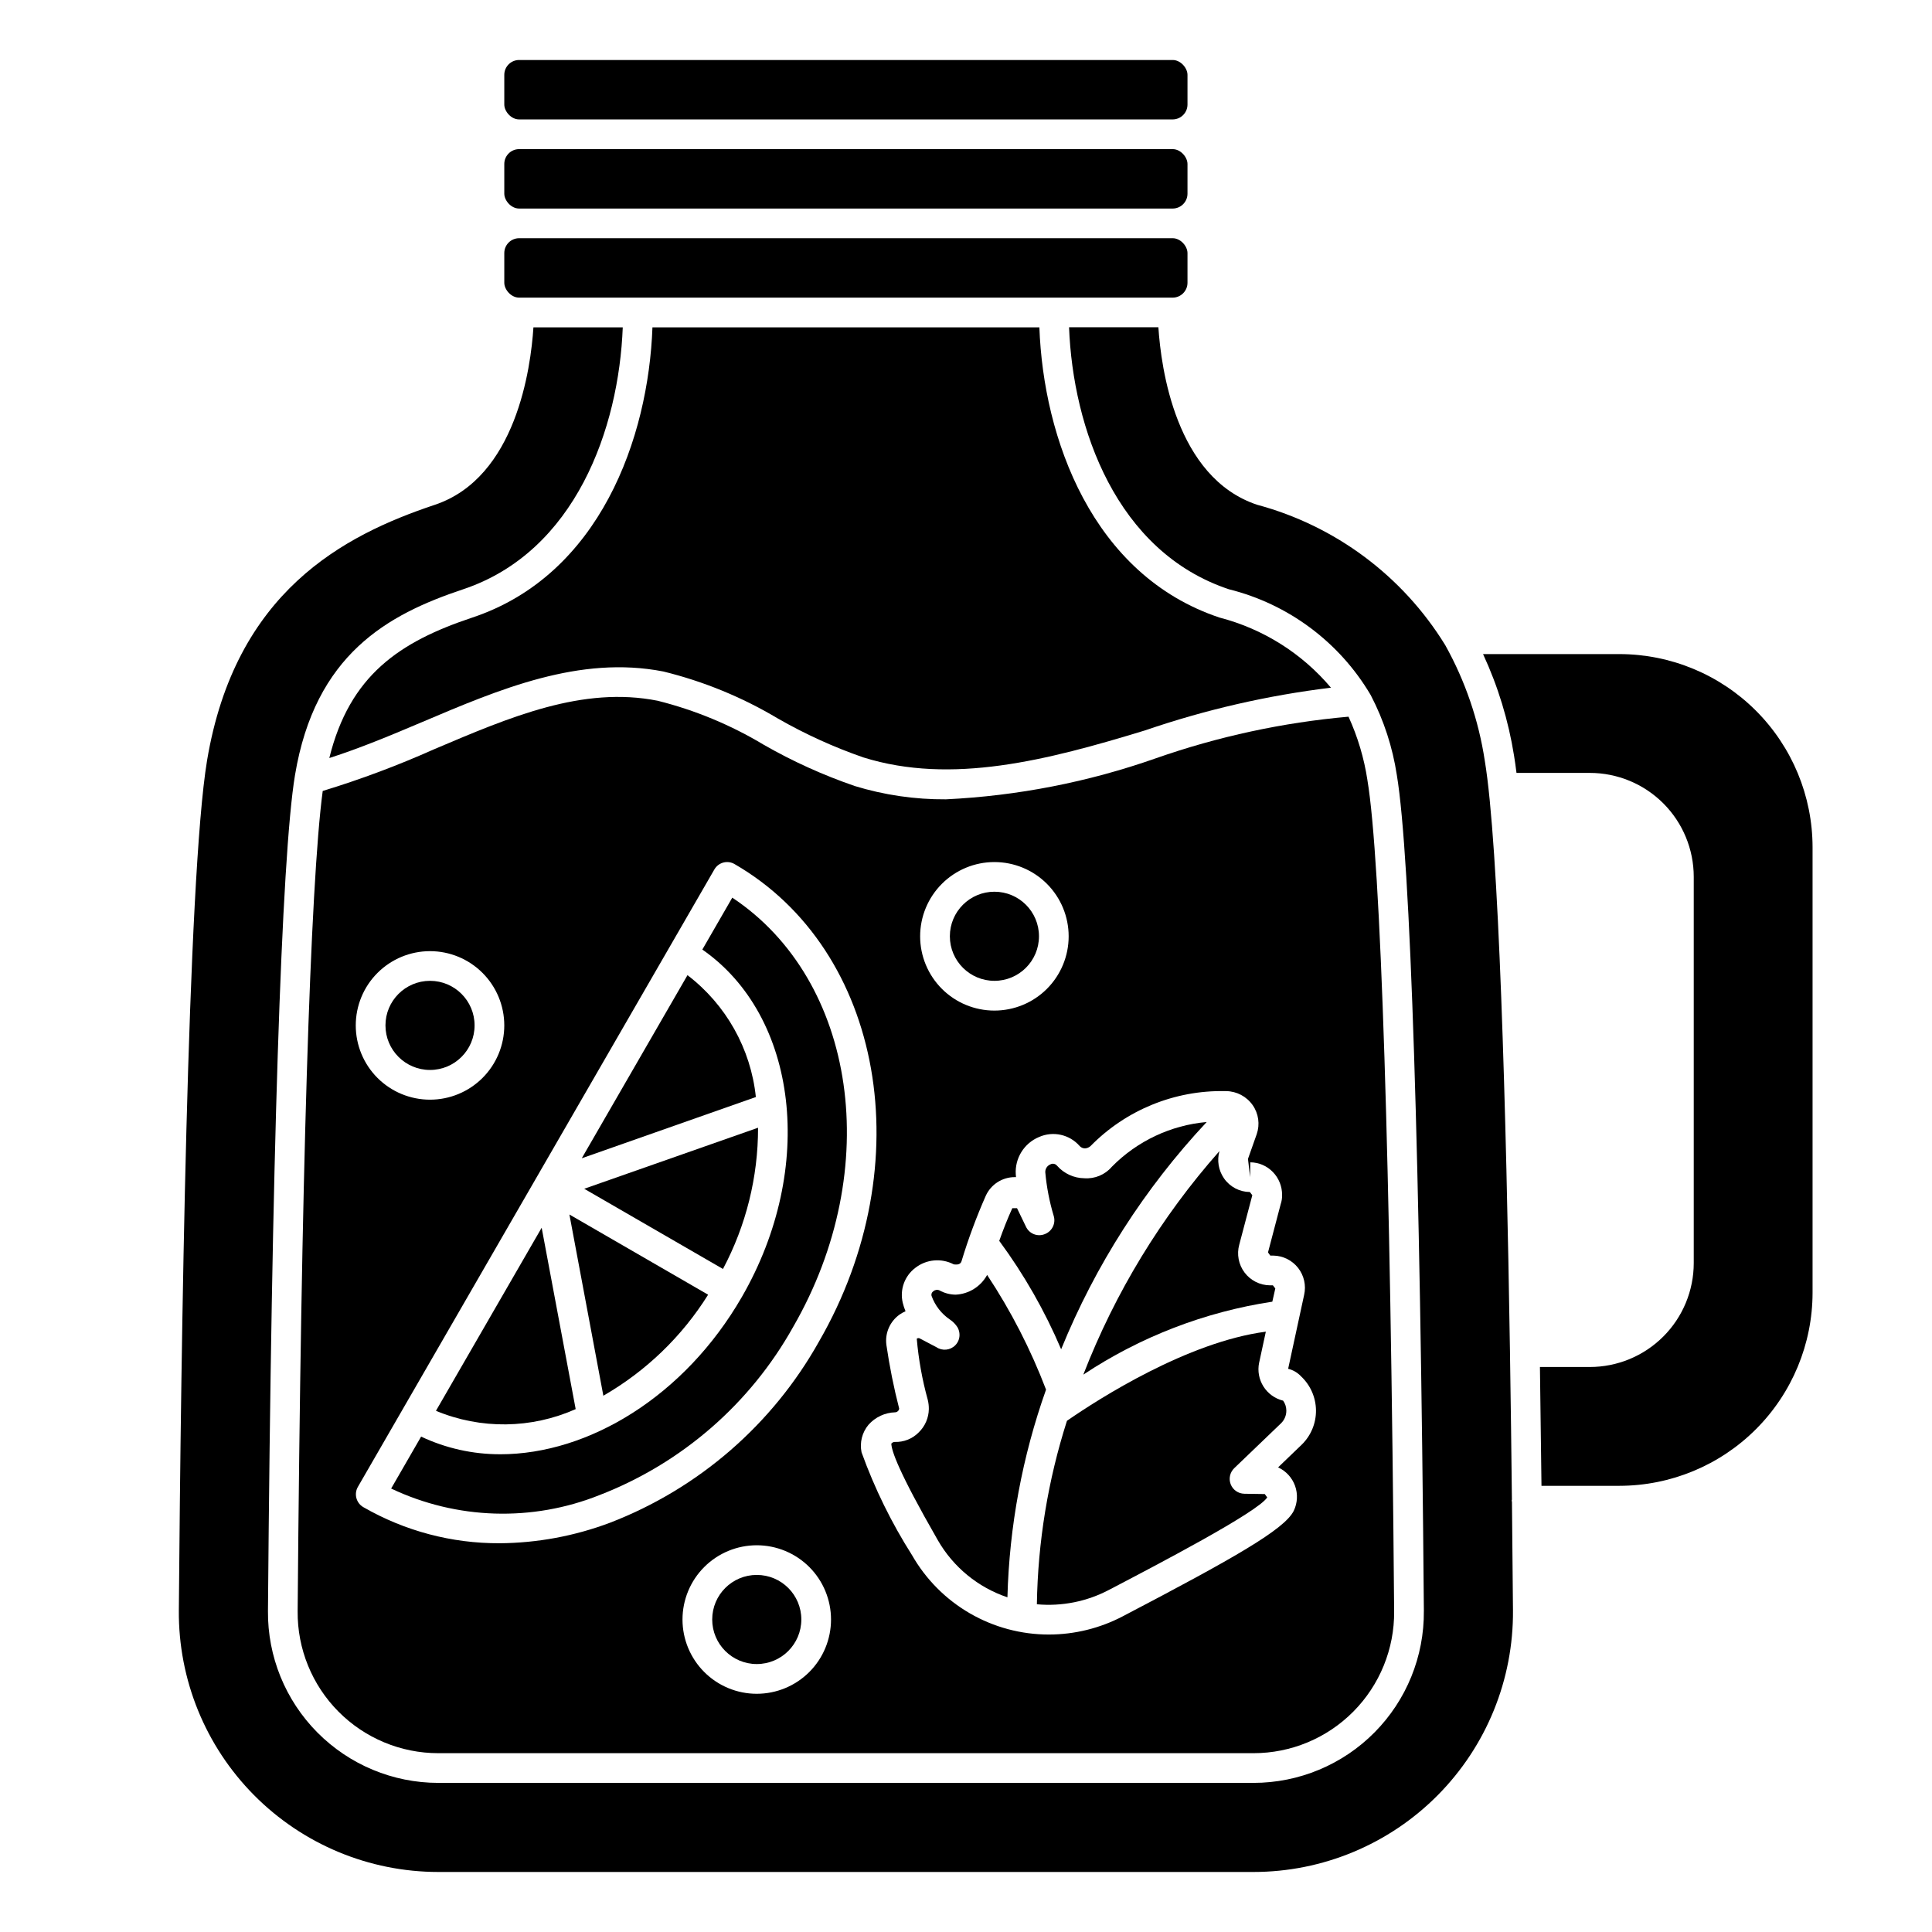
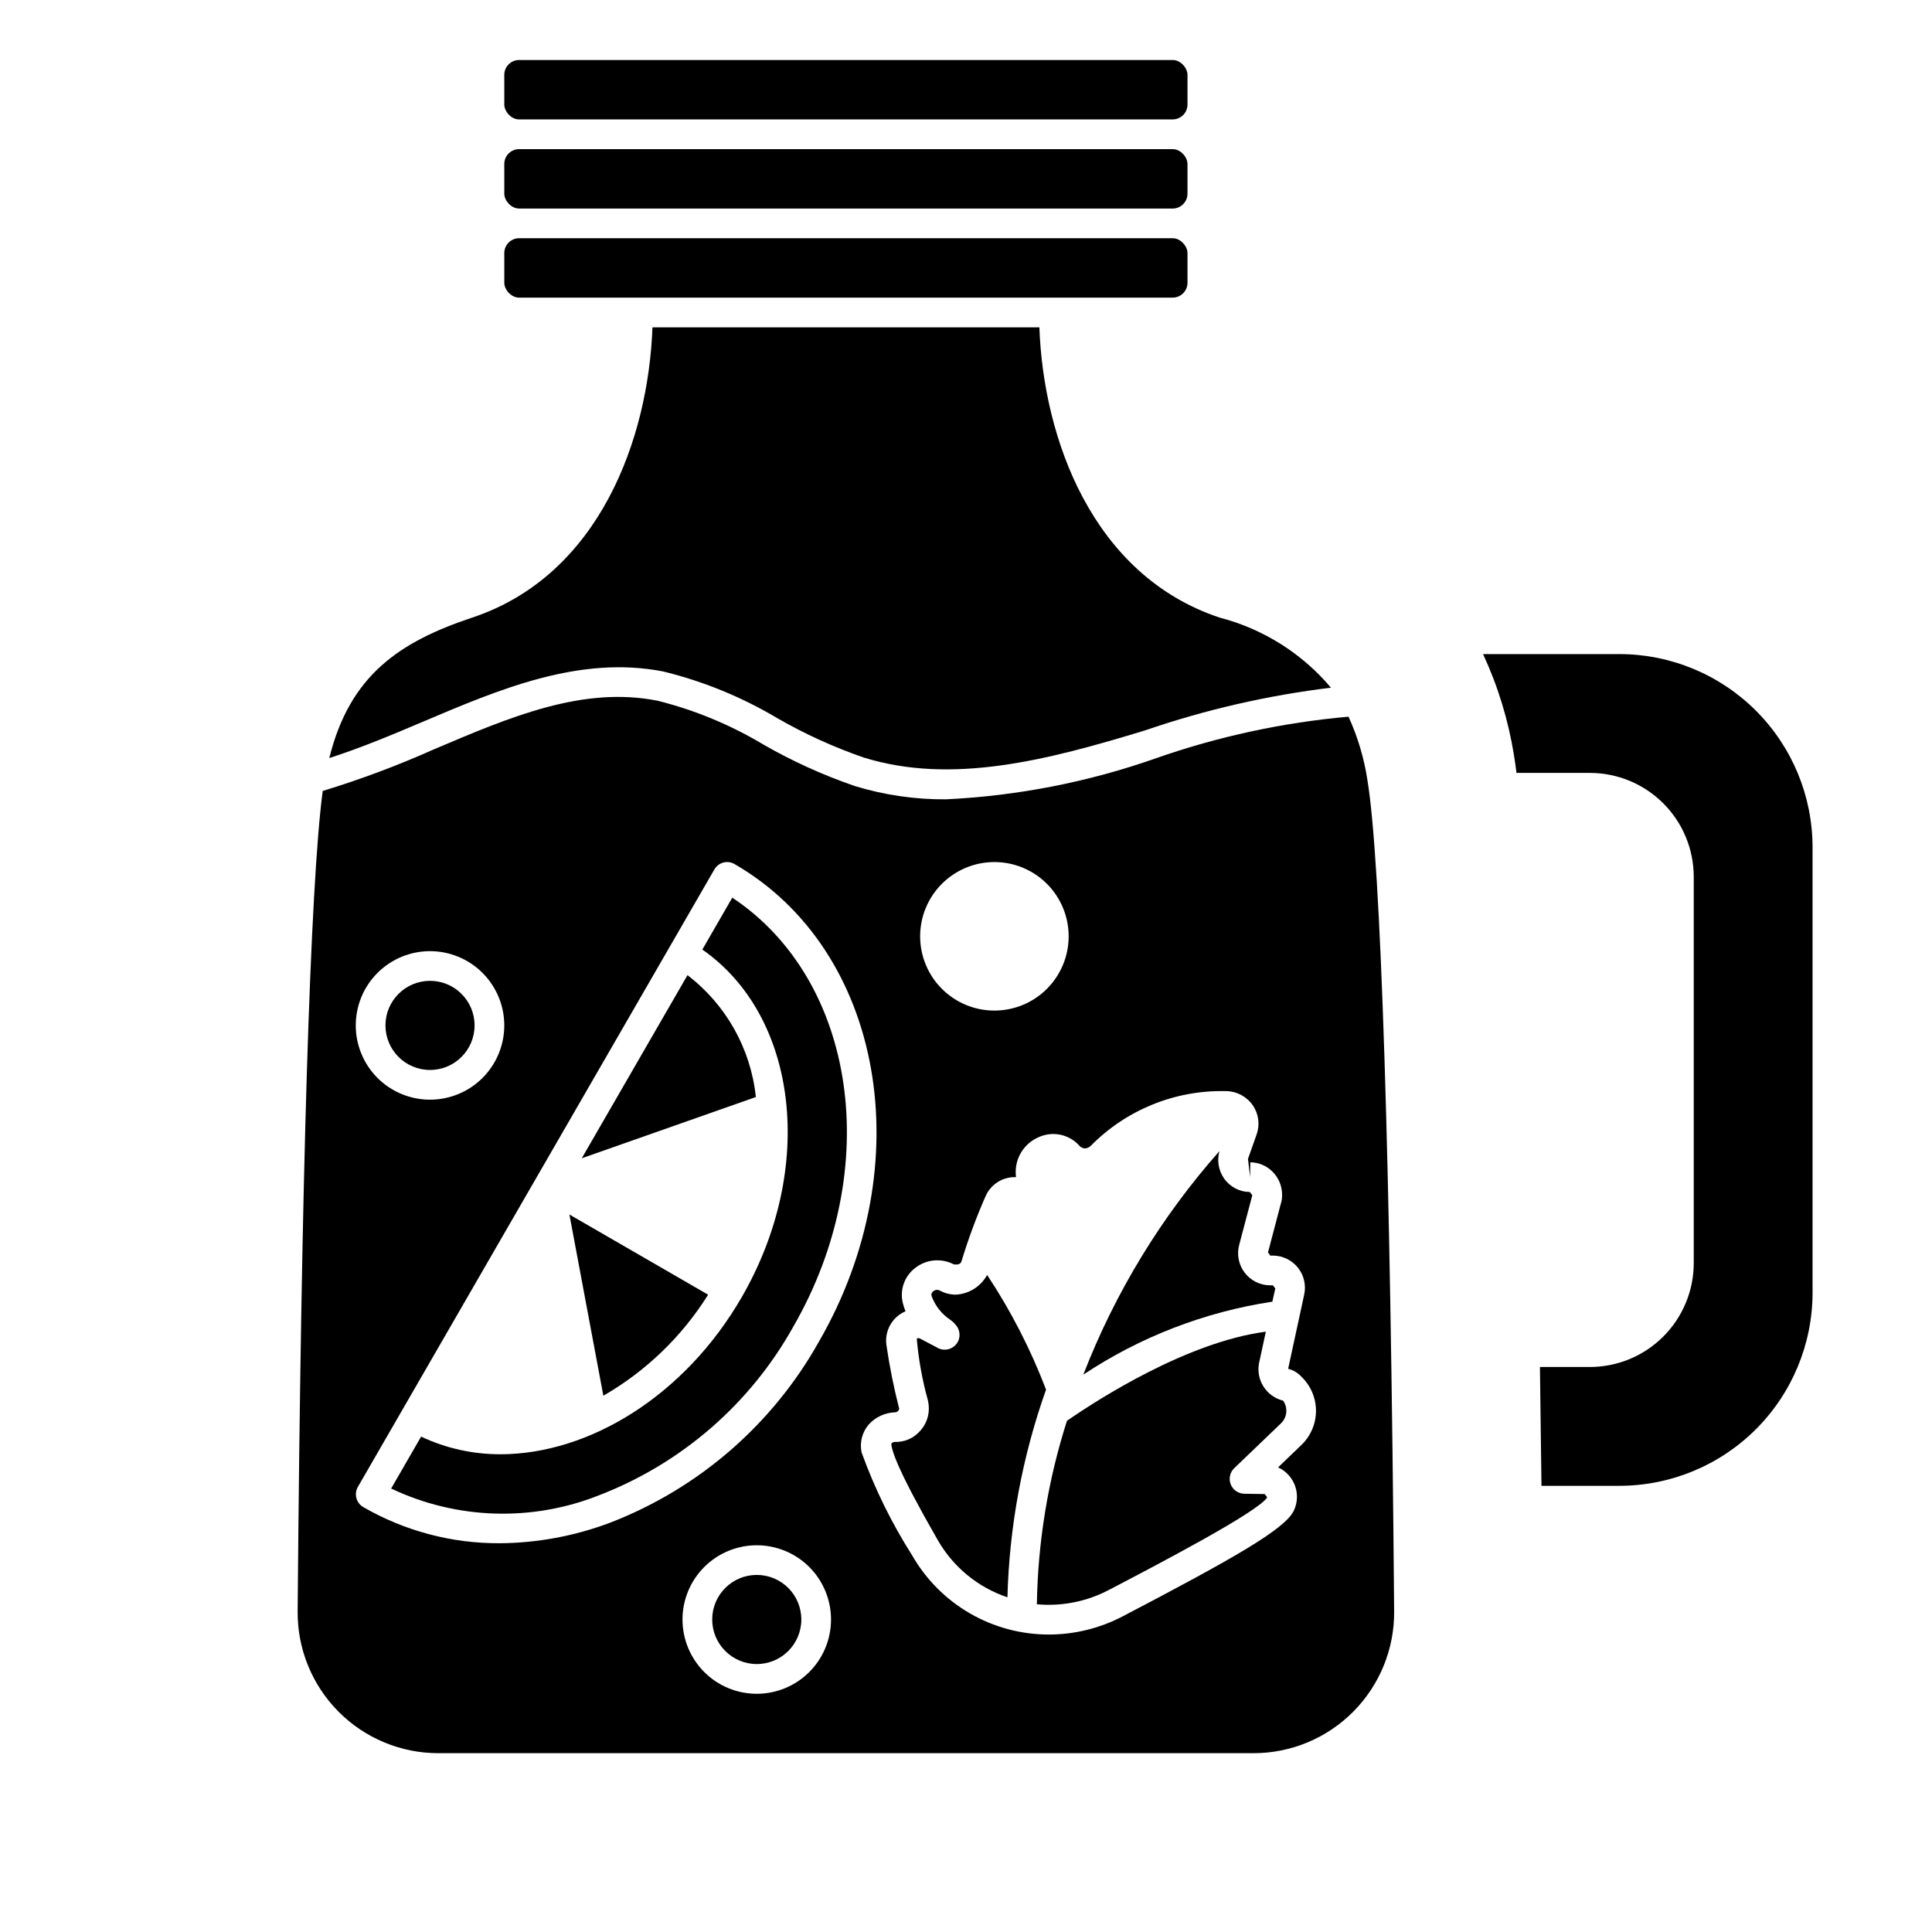
<svg xmlns="http://www.w3.org/2000/svg" fill="#000000" width="800px" height="800px" version="1.1" viewBox="144 144 512 512">
  <g>
-     <path d="m296.56 517.43-9.012-48.066-28.016 48.516c11.879 4.949 25.273 4.785 37.027-0.449z" />
    <path d="m431.09 508.29c15.086-10.016 32.184-16.617 50.09-19.332l0.789-3.496-0.637-0.836h-0.789c-2.648-0.023-5.133-1.277-6.723-3.394-1.59-2.113-2.109-4.848-1.402-7.394l3.457-13.09-0.652-0.852h-0.004c-2.734-0.02-5.293-1.371-6.848-3.621-1.461-2.109-1.902-4.762-1.203-7.227-15.445 17.453-27.66 37.512-36.078 59.242z" />
    <path d="m331.66 487.11-36.762-21.254 8.996 48.02h0.004c11.309-6.512 20.844-15.703 27.762-26.766z" />
-     <path d="m344.89 442.86-46.066 16.176 36.77 21.254c6.125-11.523 9.316-24.379 9.297-37.43z" />
    <path d="m477.69 505.11 1.77-8.203c-20.719 2.723-44.121 17.68-52.703 23.617-5.027 15.73-7.715 32.113-7.973 48.625 6.617 0.605 13.27-0.727 19.145-3.832 12.77-6.676 39.359-20.555 41.902-24.488l-0.66-0.891-5.414-0.078-0.004-0.004c-1.594-0.023-3.016-1.012-3.602-2.496-0.582-1.484-0.211-3.176 0.941-4.281l12.43-11.926c0.891-0.883 1.383-2.09 1.371-3.344-0.004-0.941-0.301-1.859-0.852-2.621-4.5-1.102-7.312-5.578-6.352-10.109z" />
    <path d="m405.6 481.87c-1.68 3.078-4.84 5.059-8.344 5.227-1.5-0.016-2.977-0.406-4.289-1.133-0.539-0.254-1.176-0.164-1.621 0.227-0.402 0.258-0.598 0.738-0.488 1.199 0.922 2.59 2.652 4.812 4.934 6.344 0.801 0.543 1.477 1.246 1.984 2.062 0.332 0.602 0.508 1.281 0.504 1.969 0.004 1.031-0.402 2.023-1.133 2.754-1.324 1.336-3.41 1.547-4.977 0.504l-4.496-2.363 0.004 0.004c-0.246-0.094-0.52-0.055-0.727 0.109 0.473 5.473 1.449 10.891 2.914 16.184 0.199 0.805 0.293 1.629 0.285 2.457-0.035 2.332-0.996 4.555-2.672 6.18-1.676 1.707-3.996 2.629-6.391 2.535-0.344 0.016-0.66 0.18-0.875 0.449 0.047 1.812 1.738 7.172 12.344 25.633v-0.004c4.094 7.113 10.645 12.48 18.422 15.098 0.496-18.77 3.949-37.344 10.234-55.039-4.07-10.676-9.305-20.867-15.613-30.395z" />
    <path d="m356.36 573.18c0 6.519-5.285 11.809-11.809 11.809-6.519 0-11.809-5.289-11.809-11.809 0-6.523 5.289-11.809 11.809-11.809 6.523 0 11.809 5.285 11.809 11.809" />
    <path d="m338.06 381.89-7.934 13.754c25.309 17.602 30.23 57.852 10.453 92.102-15.105 26.168-40.461 41.652-64.039 41.652v-0.004c-7.242 0.008-14.391-1.59-20.941-4.676l-7.941 13.762c17.371 8.238 37.395 8.863 55.246 1.723 21.777-8.43 39.926-24.199 51.309-44.586 24.16-41.879 16.734-91.891-16.152-113.73z" />
    <path d="m281.58 159.9h173.18c2.172 0 3.938 2.172 3.938 3.938v7.871c0 2.172-1.762 3.938-3.938 3.938h-173.18c-2.172 0-3.938-2.172-3.938-3.938v-7.871c0-2.172 1.762-3.938 3.938-3.938z" />
    <path d="m281.58 183.52h173.18c2.172 0 3.938 2.172 3.938 3.938v7.871c0 2.172-1.762 3.938-3.938 3.938h-173.18c-2.172 0-3.938-2.172-3.938-3.938v-7.871c0-2.172 1.762-3.938 3.938-3.938z" />
    <path d="m281.58 207.13h173.18c2.172 0 3.938 2.172 3.938 3.938v7.871c0 2.172-1.762 3.938-3.938 3.938h-173.18c-2.172 0-3.938-2.172-3.938-3.938v-7.871c0-2.172 1.762-3.938 3.938-3.938z" />
    <path d="m269.77 415.74c0 6.523-5.289 11.809-11.809 11.809-6.523 0-11.809-5.285-11.809-11.809 0-6.519 5.285-11.809 11.809-11.809 6.519 0 11.809 5.289 11.809 11.809" />
    <path d="m326.19 402.43-28.016 48.523 46.137-16.23c-1.344-12.797-7.898-24.48-18.121-32.293z" />
-     <path d="m421.01 454.64c0.352 3.926 1.098 7.801 2.231 11.574 0.613 1.984-0.422 4.102-2.363 4.84-1.926 0.781-4.121-0.09-4.992-1.977l-2.363-4.894h-1.25c-1.234 2.684-2.418 5.699-3.465 8.66h0.004c6.566 8.906 12.074 18.547 16.402 28.73 9.066-22.266 22.141-42.68 38.574-60.227-9.516 0.844-18.422 5.043-25.129 11.848-1.805 2.121-4.516 3.254-7.297 3.055-2.777-0.031-5.41-1.242-7.242-3.332-0.438-0.527-1.188-0.668-1.785-0.332-0.824 0.344-1.352 1.164-1.324 2.055z" />
    <path d="m370.46 352.28c-8.34-2.867-16.395-6.516-24.047-10.902-8.746-5.258-18.223-9.191-28.121-11.672-19.844-3.938-39.031 4.258-59.324 12.887l0.004-0.004c-9.582 4.281-19.418 7.961-29.449 11.023-3.312 24.742-5.723 103.18-6.644 217.39-0.09 9.945 3.801 19.512 10.801 26.574s16.535 11.039 26.48 11.035h216.02c9.945 0.004 19.477-3.969 26.477-11.031s10.891-16.629 10.805-26.57c-0.961-118.87-3.527-199.16-7.086-220.29l0.004-0.004c-0.883-5.801-2.57-11.453-5.008-16.789-17.406 1.543-34.551 5.246-51.043 11.02-17.926 6.309-36.672 9.973-55.656 10.879-8.203 0.059-16.367-1.137-24.215-3.543zm-112.5 43.785c5.219 0 10.223 2.074 13.914 5.766 3.691 3.688 5.766 8.695 5.766 13.914s-2.074 10.227-5.766 13.918c-3.691 3.688-8.695 5.762-13.914 5.762-5.223 0-10.227-2.074-13.918-5.762-3.691-3.691-5.762-8.699-5.762-13.918s2.07-10.227 5.762-13.914c3.691-3.691 8.695-5.766 13.918-5.766zm18.441 156.91c-12.672 0.059-25.133-3.242-36.117-9.566-1.879-1.086-2.527-3.492-1.438-5.375l94.465-163.61c0.512-0.898 1.363-1.559 2.359-1.832 1.008-0.277 2.082-0.133 2.984 0.391 39.469 22.789 49.516 79.562 22.379 126.55-12.305 21.977-31.906 38.965-55.41 48.02-9.344 3.516-19.238 5.352-29.223 5.426zm68.148 39.895c-5.219 0-10.223-2.074-13.914-5.766-3.691-3.688-5.766-8.695-5.766-13.914s2.074-10.227 5.766-13.918c3.691-3.688 8.695-5.762 13.914-5.762s10.227 2.074 13.918 5.762c3.691 3.691 5.762 8.699 5.762 13.918s-2.07 10.227-5.762 13.914c-3.691 3.691-8.699 5.766-13.918 5.766zm86.973-144.53c0.539-0.035 1.055-0.242 1.461-0.598 9.383-9.578 22.305-14.859 35.711-14.586h0.262-0.004c2.805 0.039 5.414 1.426 7.023 3.723 1.562 2.238 1.961 5.094 1.07 7.676l-2.32 6.566 0.566 4.84 0.055-3.938h-0.004c2.269 0.023 4.43 0.957 6 2.59 1.578 1.637 2.449 3.828 2.426 6.102 0.016 0.805-0.105 1.602-0.363 2.363l-3.371 12.824 0.613 0.844h0.789v-0.004c2.57 0.039 4.984 1.238 6.57 3.258 1.586 2.023 2.176 4.652 1.602 7.156l-4.234 19.586c1.32 0.324 2.516 1.027 3.441 2.023 2.477 2.336 3.898 5.582 3.934 8.984 0.035 3.406-1.316 6.68-3.746 9.066l-6.297 6.055c2.094 0.957 3.715 2.719 4.496 4.887 0.777 2.164 0.652 4.555-0.348 6.629-2.449 4.945-15.957 12.594-45.297 27.945-6.039 3.168-12.758 4.828-19.578 4.836-7.363 0.008-14.598-1.934-20.969-5.625s-11.652-9.004-15.305-15.395c-5.449-8.566-9.938-17.711-13.383-27.262-0.535-2.586 0.141-5.277 1.836-7.305 1.801-2.035 4.367-3.231 7.082-3.305 0.535-0.035 0.977-0.438 1.055-0.969-1.434-5.566-2.562-11.203-3.391-16.887-0.418-3.121 0.926-6.219 3.496-8.047 0.492-0.344 1.02-0.641 1.574-0.879-0.301-0.723-0.547-1.469-0.734-2.231-0.832-3.477 0.477-7.117 3.332-9.273 2.918-2.273 6.894-2.637 10.176-0.926 1.203 0.188 1.852-0.117 2.07-0.844 1.785-5.898 3.93-11.68 6.418-17.316 1.371-3.023 4.383-4.961 7.699-4.953h0.316c0-0.234-0.039-0.473-0.055-0.699h-0.004c-0.285-4.293 2.199-8.293 6.172-9.938 3.711-1.637 8.051-0.68 10.73 2.363 0.359 0.414 0.879 0.652 1.426 0.66zm-4.316-56.207c0 5.223-2.074 10.227-5.762 13.918-3.691 3.691-8.699 5.762-13.918 5.762s-10.223-2.07-13.914-5.762c-3.691-3.691-5.766-8.695-5.766-13.918 0-5.219 2.074-10.223 5.766-13.914 3.691-3.691 8.695-5.766 13.914-5.766s10.227 2.074 13.918 5.766c3.688 3.691 5.762 8.695 5.762 13.914z" />
-     <path d="m419.34 392.12c0 6.523-5.285 11.809-11.809 11.809-6.519 0-11.809-5.285-11.809-11.809 0-6.519 5.289-11.805 11.809-11.805 6.523 0 11.809 5.285 11.809 11.805" />
-     <path d="m544.61 541.7c0-0.117 0.055-0.211 0.062-0.332-0.133-12.359-0.301-25.496-0.512-38.918v-0.203c-1.008-64.023-2.953-134.32-6.684-156.7v-0.004c-1.637-10.727-5.18-21.078-10.465-30.559l-0.047-0.078c-11.262-18.285-29.09-31.57-49.828-37.141-21.609-7.211-25.457-36.359-26.152-47.035h-23.672c1.016 26.703 12.492 59.48 42.352 69.43 15.742 3.918 29.254 13.977 37.52 27.93 0.039 0.07 0.086 0.133 0.117 0.203v0.004c3.434 6.609 5.754 13.738 6.875 21.105 3.598 21.547 6.203 102.28 7.164 221.52l-0.004-0.004c0.109 12.047-4.598 23.641-13.078 32.195-8.48 8.559-20.027 13.371-32.074 13.371h-216.02c-12.043 0-23.586-4.812-32.066-13.363-8.48-8.551-13.191-20.137-13.086-32.176 0.961-119.24 3.566-199.95 7.164-221.52 5.328-32.008 24.535-42.578 44.508-49.238 29.859-9.949 41.336-42.73 42.352-69.43l-23.672-0.004c-0.691 10.676-4.543 39.824-26.152 47.035-24.176 8.07-52.859 23.027-60.34 67.754-5.18 31.117-6.91 154.43-7.477 225.2-0.152 18.34 7.023 35.98 19.938 49.004 12.914 13.023 30.492 20.348 48.832 20.348h216.02c18.34 0 35.918-7.324 48.832-20.348 12.914-13.023 20.09-30.664 19.938-49.004-0.07-8.832-0.156-18.492-0.27-28.68l0.004 0.004c-0.035-0.125-0.062-0.246-0.078-0.371z" />
    <path d="m573.18 317.34h-36.156c3.965 8.547 6.727 17.602 8.211 26.906 0.227 1.355 0.441 2.922 0.652 4.582h19.422c7.305 0 14.312 2.902 19.48 8.066 5.168 5.168 8.07 12.176 8.07 19.484v102.34c0 7.309-2.902 14.316-8.07 19.48-5.168 5.168-12.176 8.07-19.48 8.07h-13.211c0.156 10.531 0.293 21.074 0.41 31.488h20.672c13.566-0.016 26.57-5.41 36.164-15.004 9.59-9.594 14.988-22.598 15.004-36.164v-118.08c-0.016-13.566-5.414-26.57-15.004-36.164-9.594-9.594-22.598-14.988-36.164-15.004z" />
    <path d="m467.18 307.66c-33.785-11.266-46.68-47.57-47.734-76.91h-102.54c-1.055 29.34-13.941 65.645-47.734 76.91-19.285 6.422-32.473 15.281-37.902 37.227 8.258-2.637 16.531-6.117 24.633-9.547 20.469-8.699 41.723-17.727 63.914-13.383h-0.008c10.664 2.617 20.879 6.809 30.309 12.438 7.223 4.141 14.812 7.598 22.68 10.328 23.348 7.289 48.648 0.789 74.684-7.172 15.969-5.481 32.473-9.27 49.238-11.305-7.68-9.109-18.004-15.602-29.535-18.586z" />
  </g>
</svg>